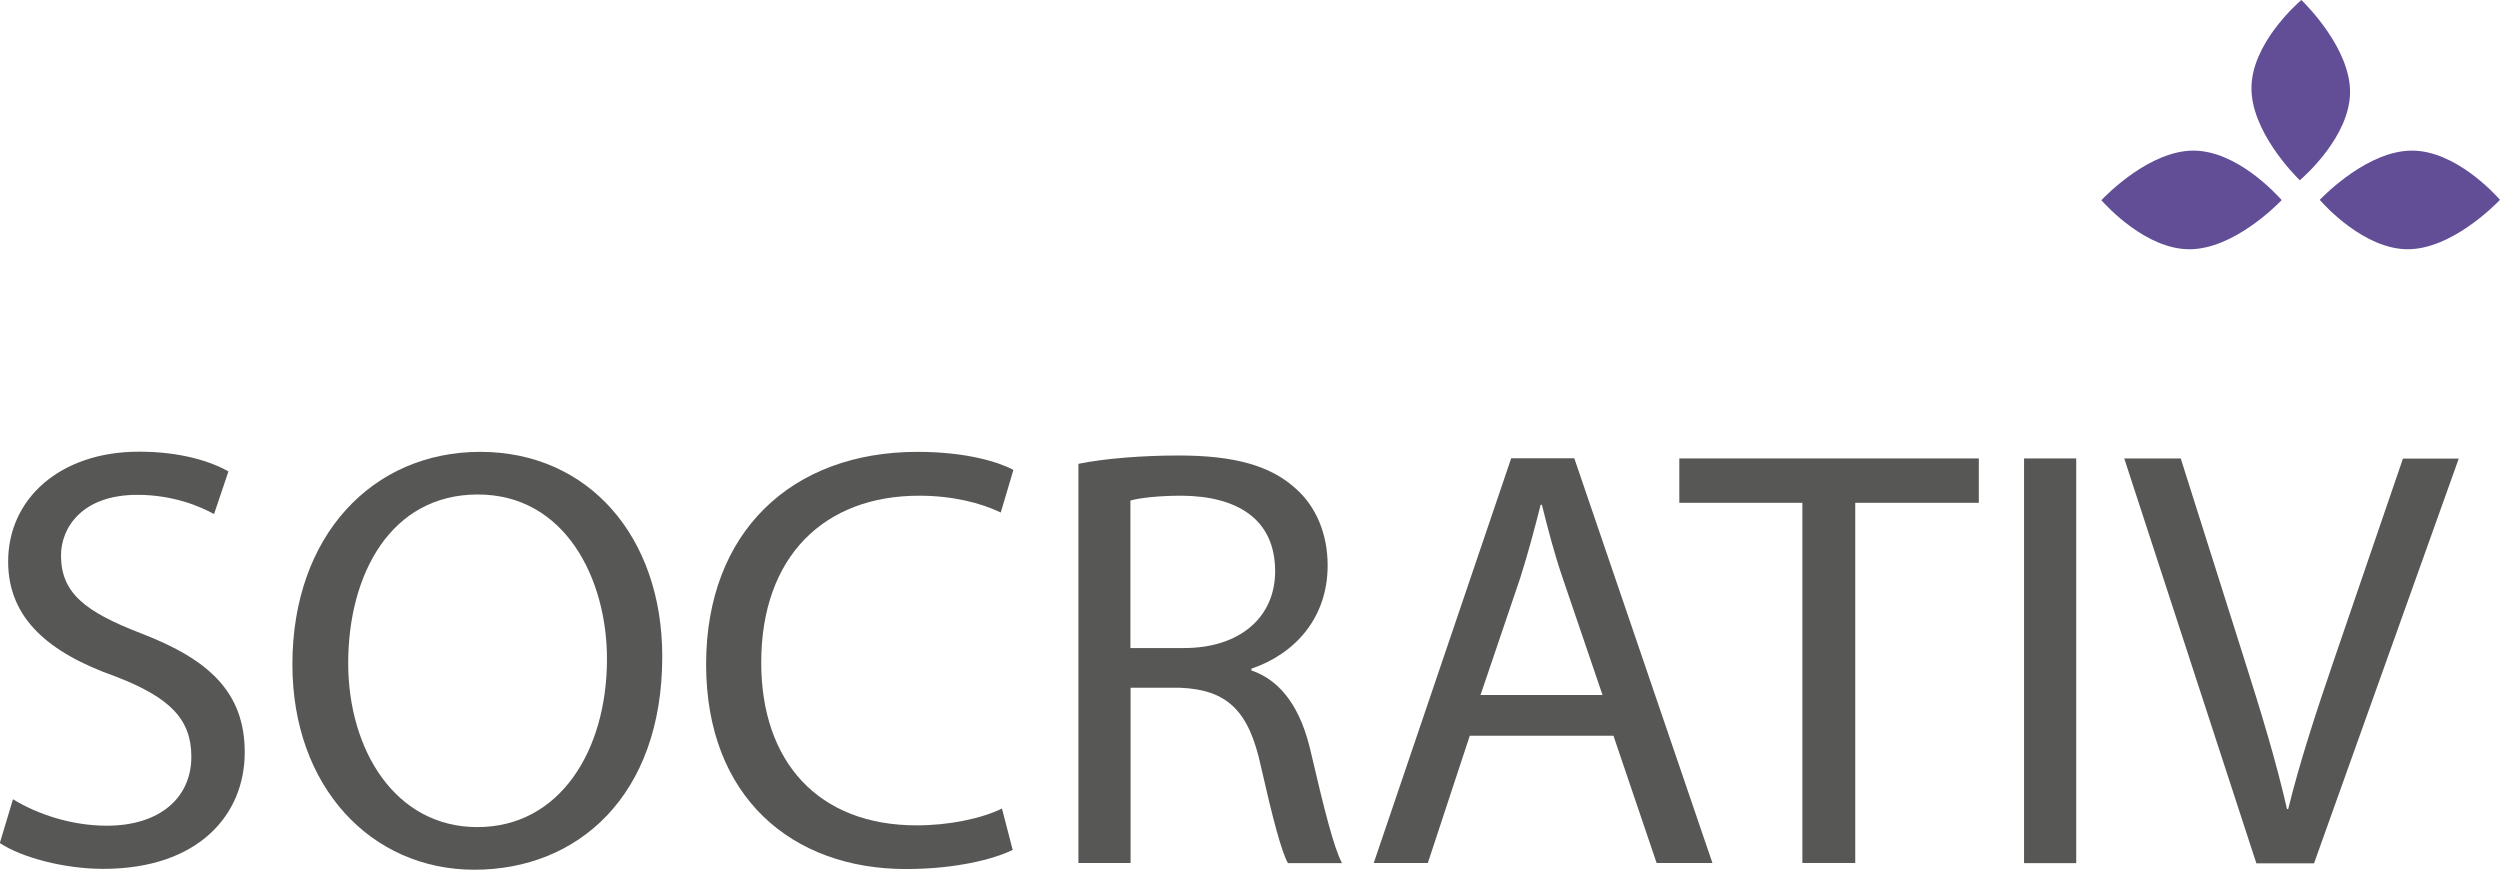
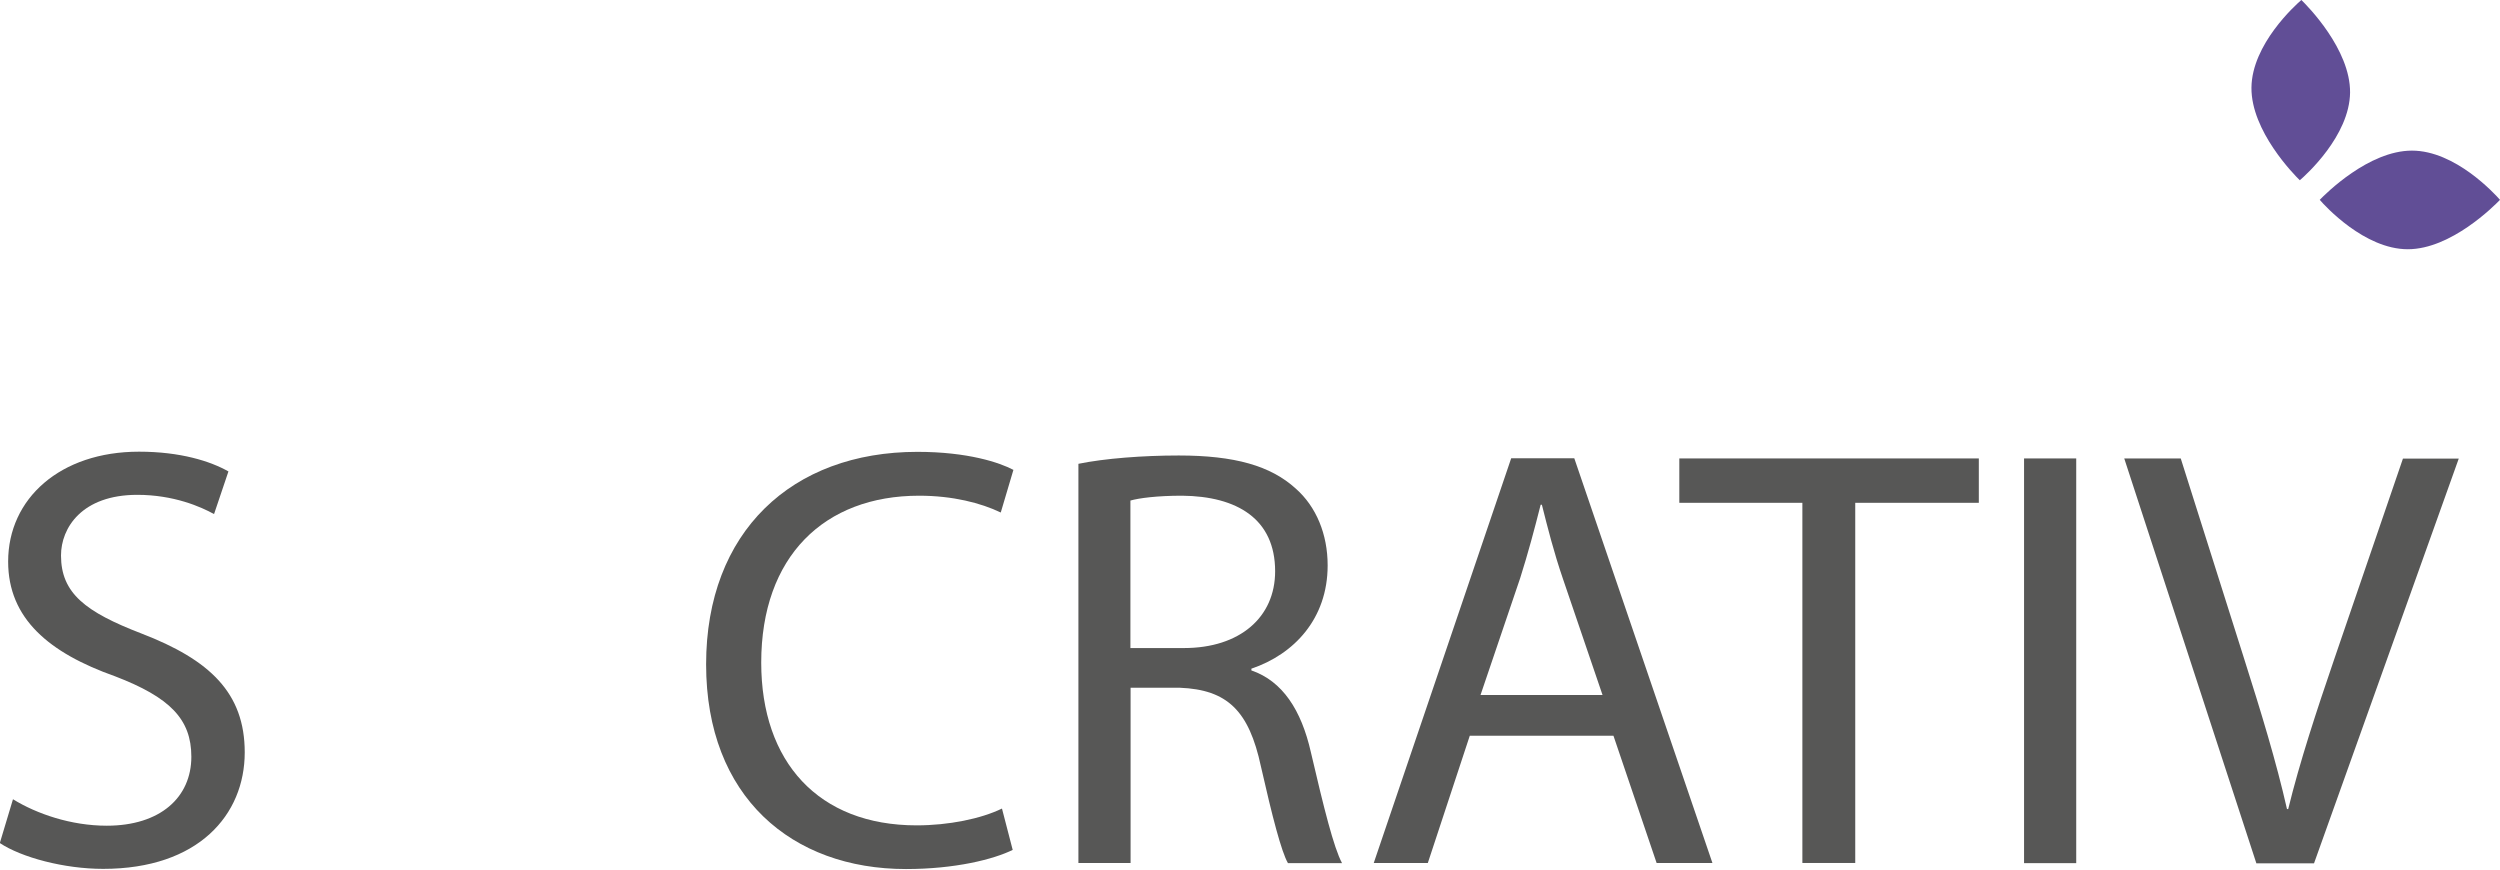
<svg xmlns="http://www.w3.org/2000/svg" id="Ebene_2" viewBox="0 0 144.24 50.18">
  <defs>
    <style>.cls-1{fill:#614e96;}.cls-2{fill:#575756;}</style>
  </defs>
  <g id="Ebene_1-2">
    <path class="cls-1" d="M132.69,10.4c.34-.29,2.87-2.56,2.9-5.06.02-2.5-2.47-5.01-2.81-5.34-.34.29-2.86,2.56-2.88,5.06-.02,2.5,2.46,5.02,2.79,5.34Z" />
    <path class="cls-1" d="M133.84,11.53c.29.34,2.58,2.85,5.08,2.85,2.5,0,4.99-2.51,5.32-2.85-.3-.34-2.58-2.84-5.08-2.84-2.5,0-4.99,2.5-5.32,2.84Z" />
-     <path class="cls-1" d="M131.64,11.54c-.3-.34-2.59-2.85-5.09-2.85-2.5,0-4.99,2.52-5.31,2.86.3.34,2.59,2.84,5.09,2.83,2.5,0,4.99-2.5,5.32-2.84Z" />
    <path class="cls-2" d="M.76,46.12c1.35.83,3.33,1.52,5.4,1.52,3.08,0,4.88-1.63,4.88-3.98,0-2.18-1.25-3.43-4.4-4.64-3.81-1.35-6.17-3.33-6.17-6.62,0-3.64,3.01-6.34,7.55-6.34,2.39,0,4.12.55,5.16,1.14l-.83,2.46c-.76-.42-2.32-1.11-4.43-1.11-3.19,0-4.4,1.9-4.4,3.5,0,2.18,1.42,3.26,4.64,4.5,3.95,1.52,5.96,3.43,5.96,6.86,0,3.6-2.67,6.72-8.17,6.72-2.25,0-4.71-.66-5.96-1.49l.76-2.53Z" />
-     <path class="cls-2" d="M38.21,37.88c0,8.04-4.88,12.3-10.84,12.3s-10.5-4.78-10.5-11.85c0-7.41,4.61-12.26,10.84-12.26s10.5,4.88,10.5,11.81ZM20.09,38.26c0,4.99,2.7,9.46,7.45,9.46s7.48-4.4,7.48-9.7c0-4.64-2.42-9.49-7.45-9.49s-7.48,4.61-7.48,9.73Z" />
    <path class="cls-2" d="M58.44,49.03c-1.11.55-3.33,1.11-6.17,1.11-6.58,0-11.53-4.16-11.53-11.81s4.95-12.26,12.19-12.26c2.91,0,4.75.62,5.54,1.04l-.73,2.46c-1.14-.55-2.77-.97-4.71-.97-5.47,0-9.11,3.5-9.11,9.63,0,5.72,3.29,9.39,8.97,9.39,1.84,0,3.71-.38,4.92-.97l.62,2.39Z" />
    <path class="cls-2" d="M62.22,26.76c1.52-.31,3.71-.48,5.79-.48,3.22,0,5.3.59,6.75,1.91,1.18,1.04,1.84,2.63,1.84,4.43,0,3.08-1.94,5.13-4.4,5.96v.1c1.8.62,2.88,2.29,3.43,4.71.76,3.26,1.32,5.51,1.8,6.41h-3.12c-.38-.66-.9-2.67-1.56-5.58-.69-3.22-1.94-4.43-4.68-4.54h-2.84v10.11h-3.01v-23.03ZM65.23,37.39h3.08c3.22,0,5.26-1.77,5.26-4.43,0-3.01-2.18-4.33-5.37-4.36-1.45,0-2.49.14-2.98.28v8.52Z" />
    <path class="cls-2" d="M84.8,42.45l-2.42,7.34h-3.12l7.93-23.35h3.64l7.97,23.35h-3.22l-2.49-7.34h-8.28ZM92.46,40.1l-2.29-6.72c-.52-1.52-.87-2.91-1.21-4.26h-.07c-.35,1.39-.73,2.81-1.18,4.23l-2.29,6.75h7.03Z" />
    <path class="cls-2" d="M103.99,29.01h-7.1v-2.56h17.28v2.56h-7.13v20.78h-3.05v-20.78Z" />
    <path class="cls-2" d="M119.79,26.45v23.35h-3.01v-23.35h3.01Z" />
    <path class="cls-2" d="M130.18,49.8l-7.62-23.35h3.26l3.64,11.5c1,3.15,1.87,5.99,2.49,8.73h.07c.66-2.7,1.63-5.65,2.67-8.69l3.95-11.53h3.22l-8.35,23.35h-3.33Z" />
  </g>
</svg>